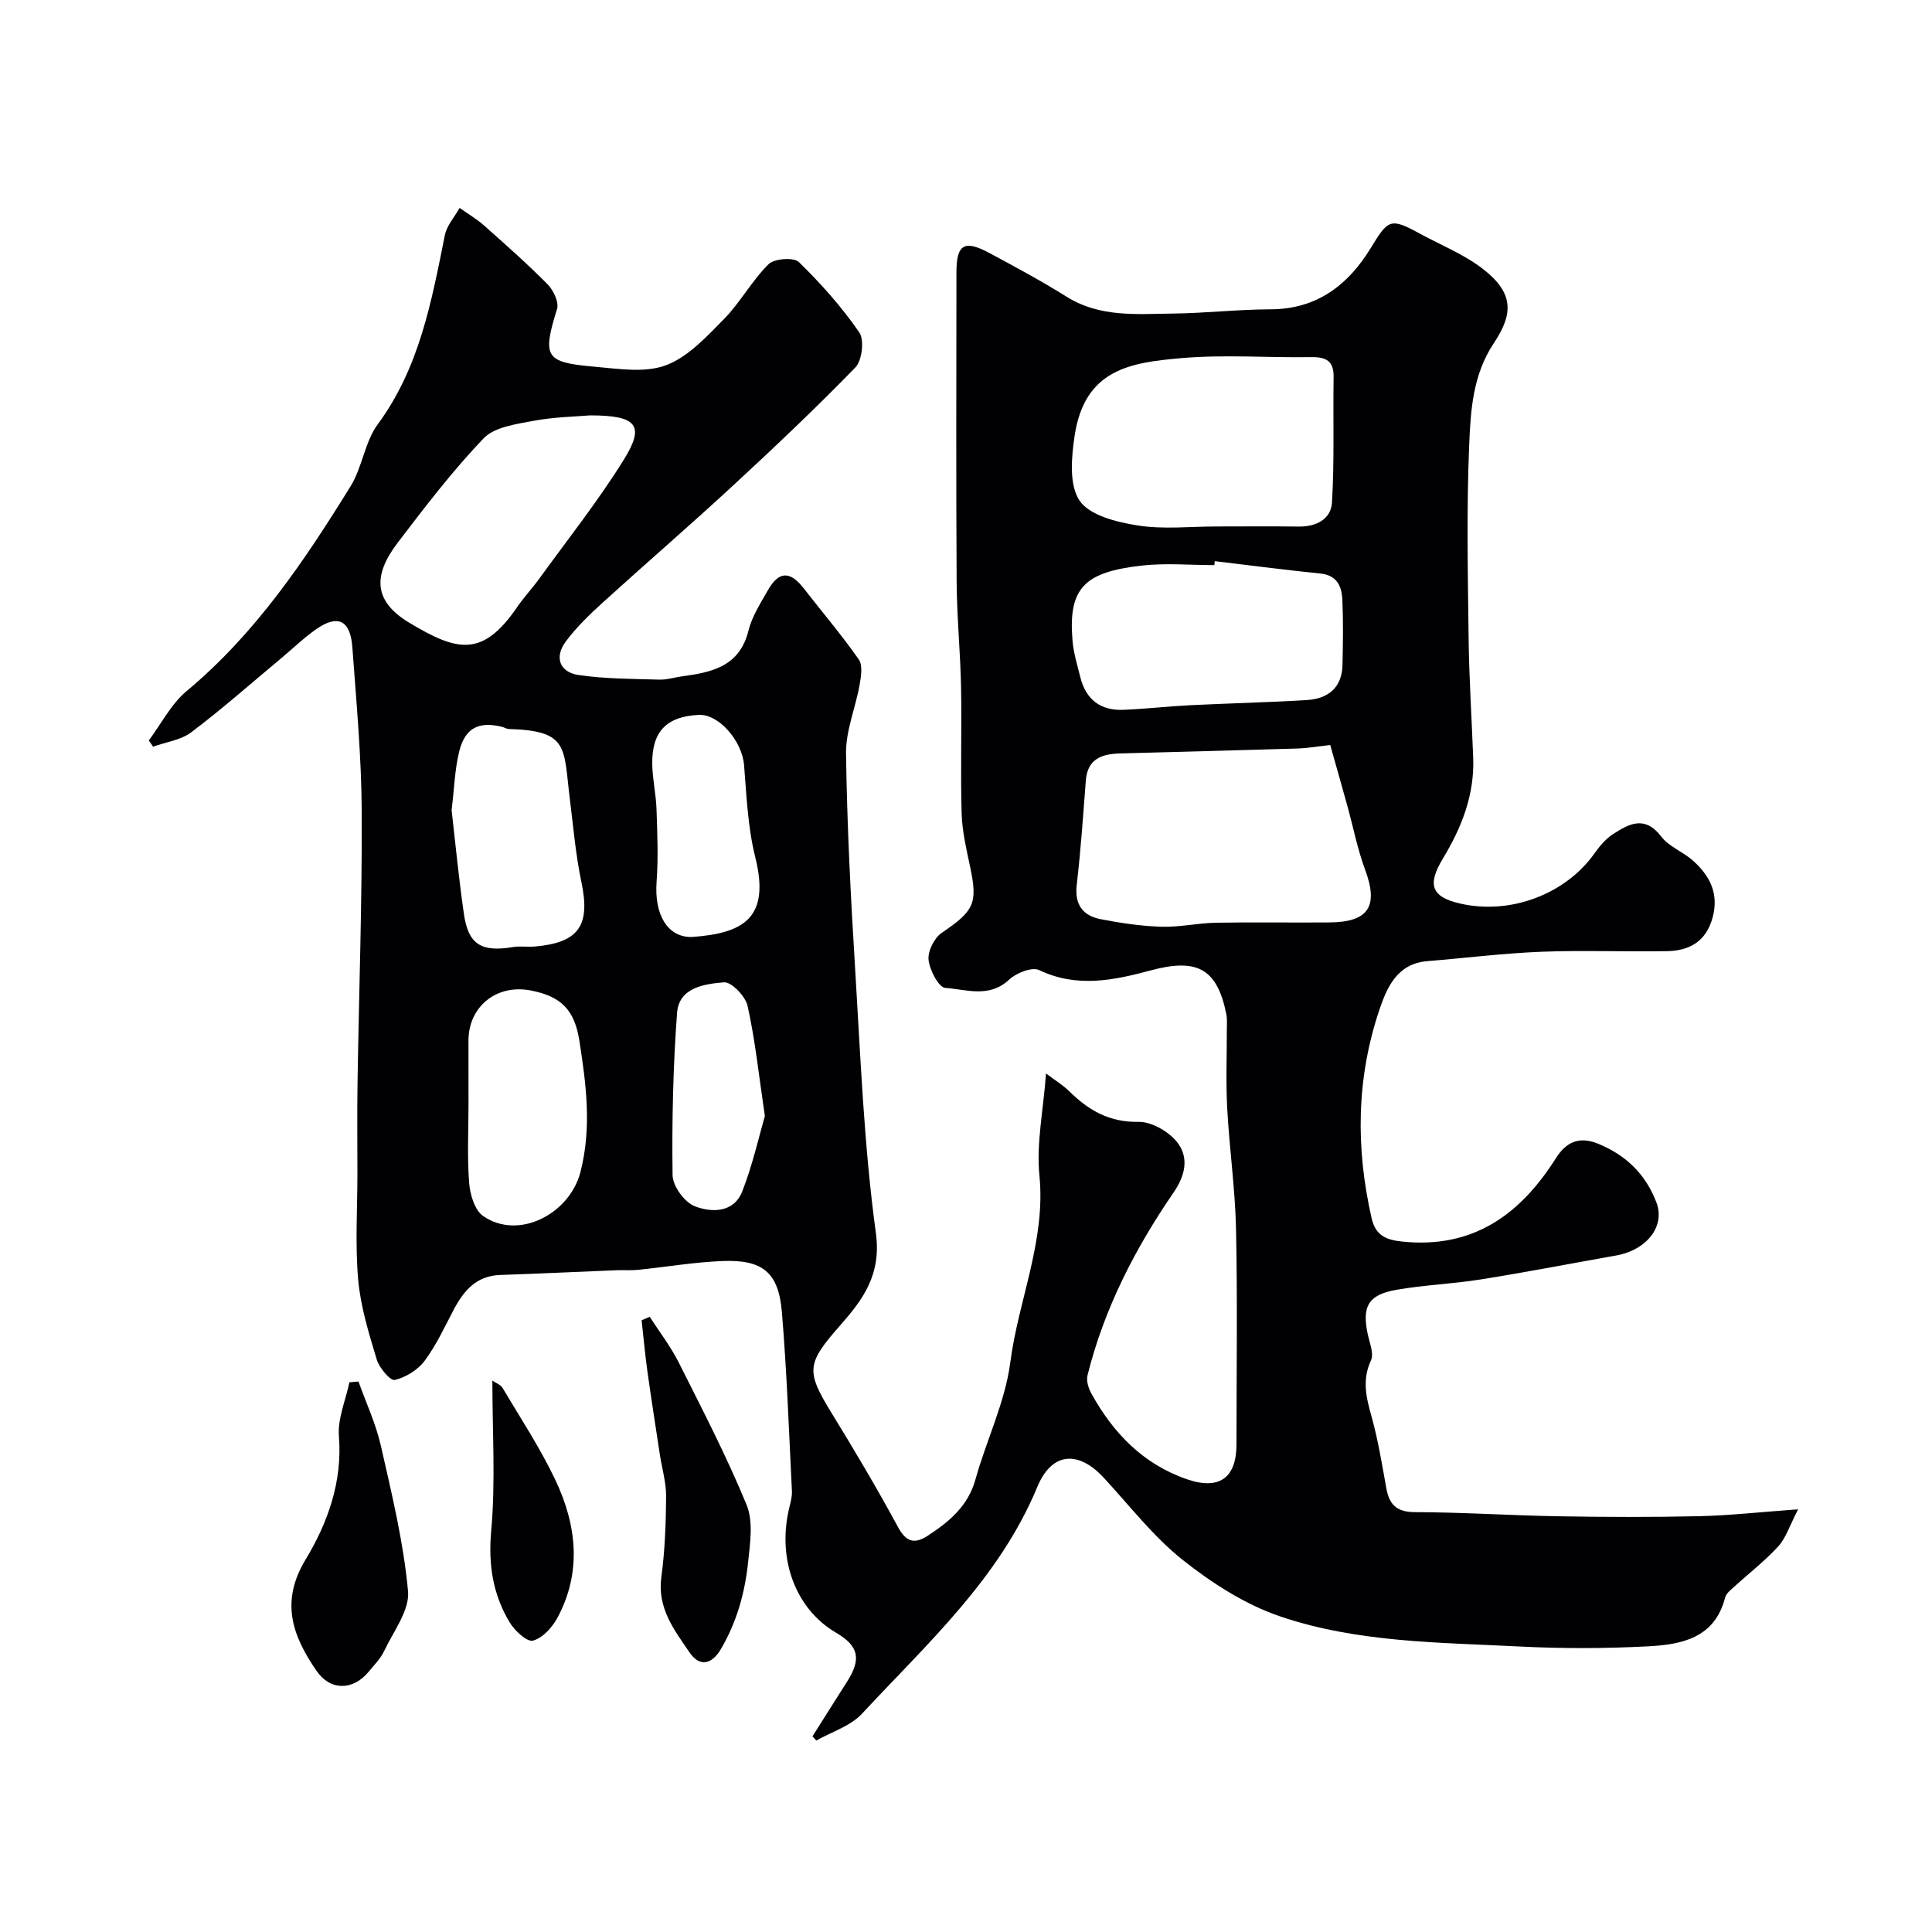
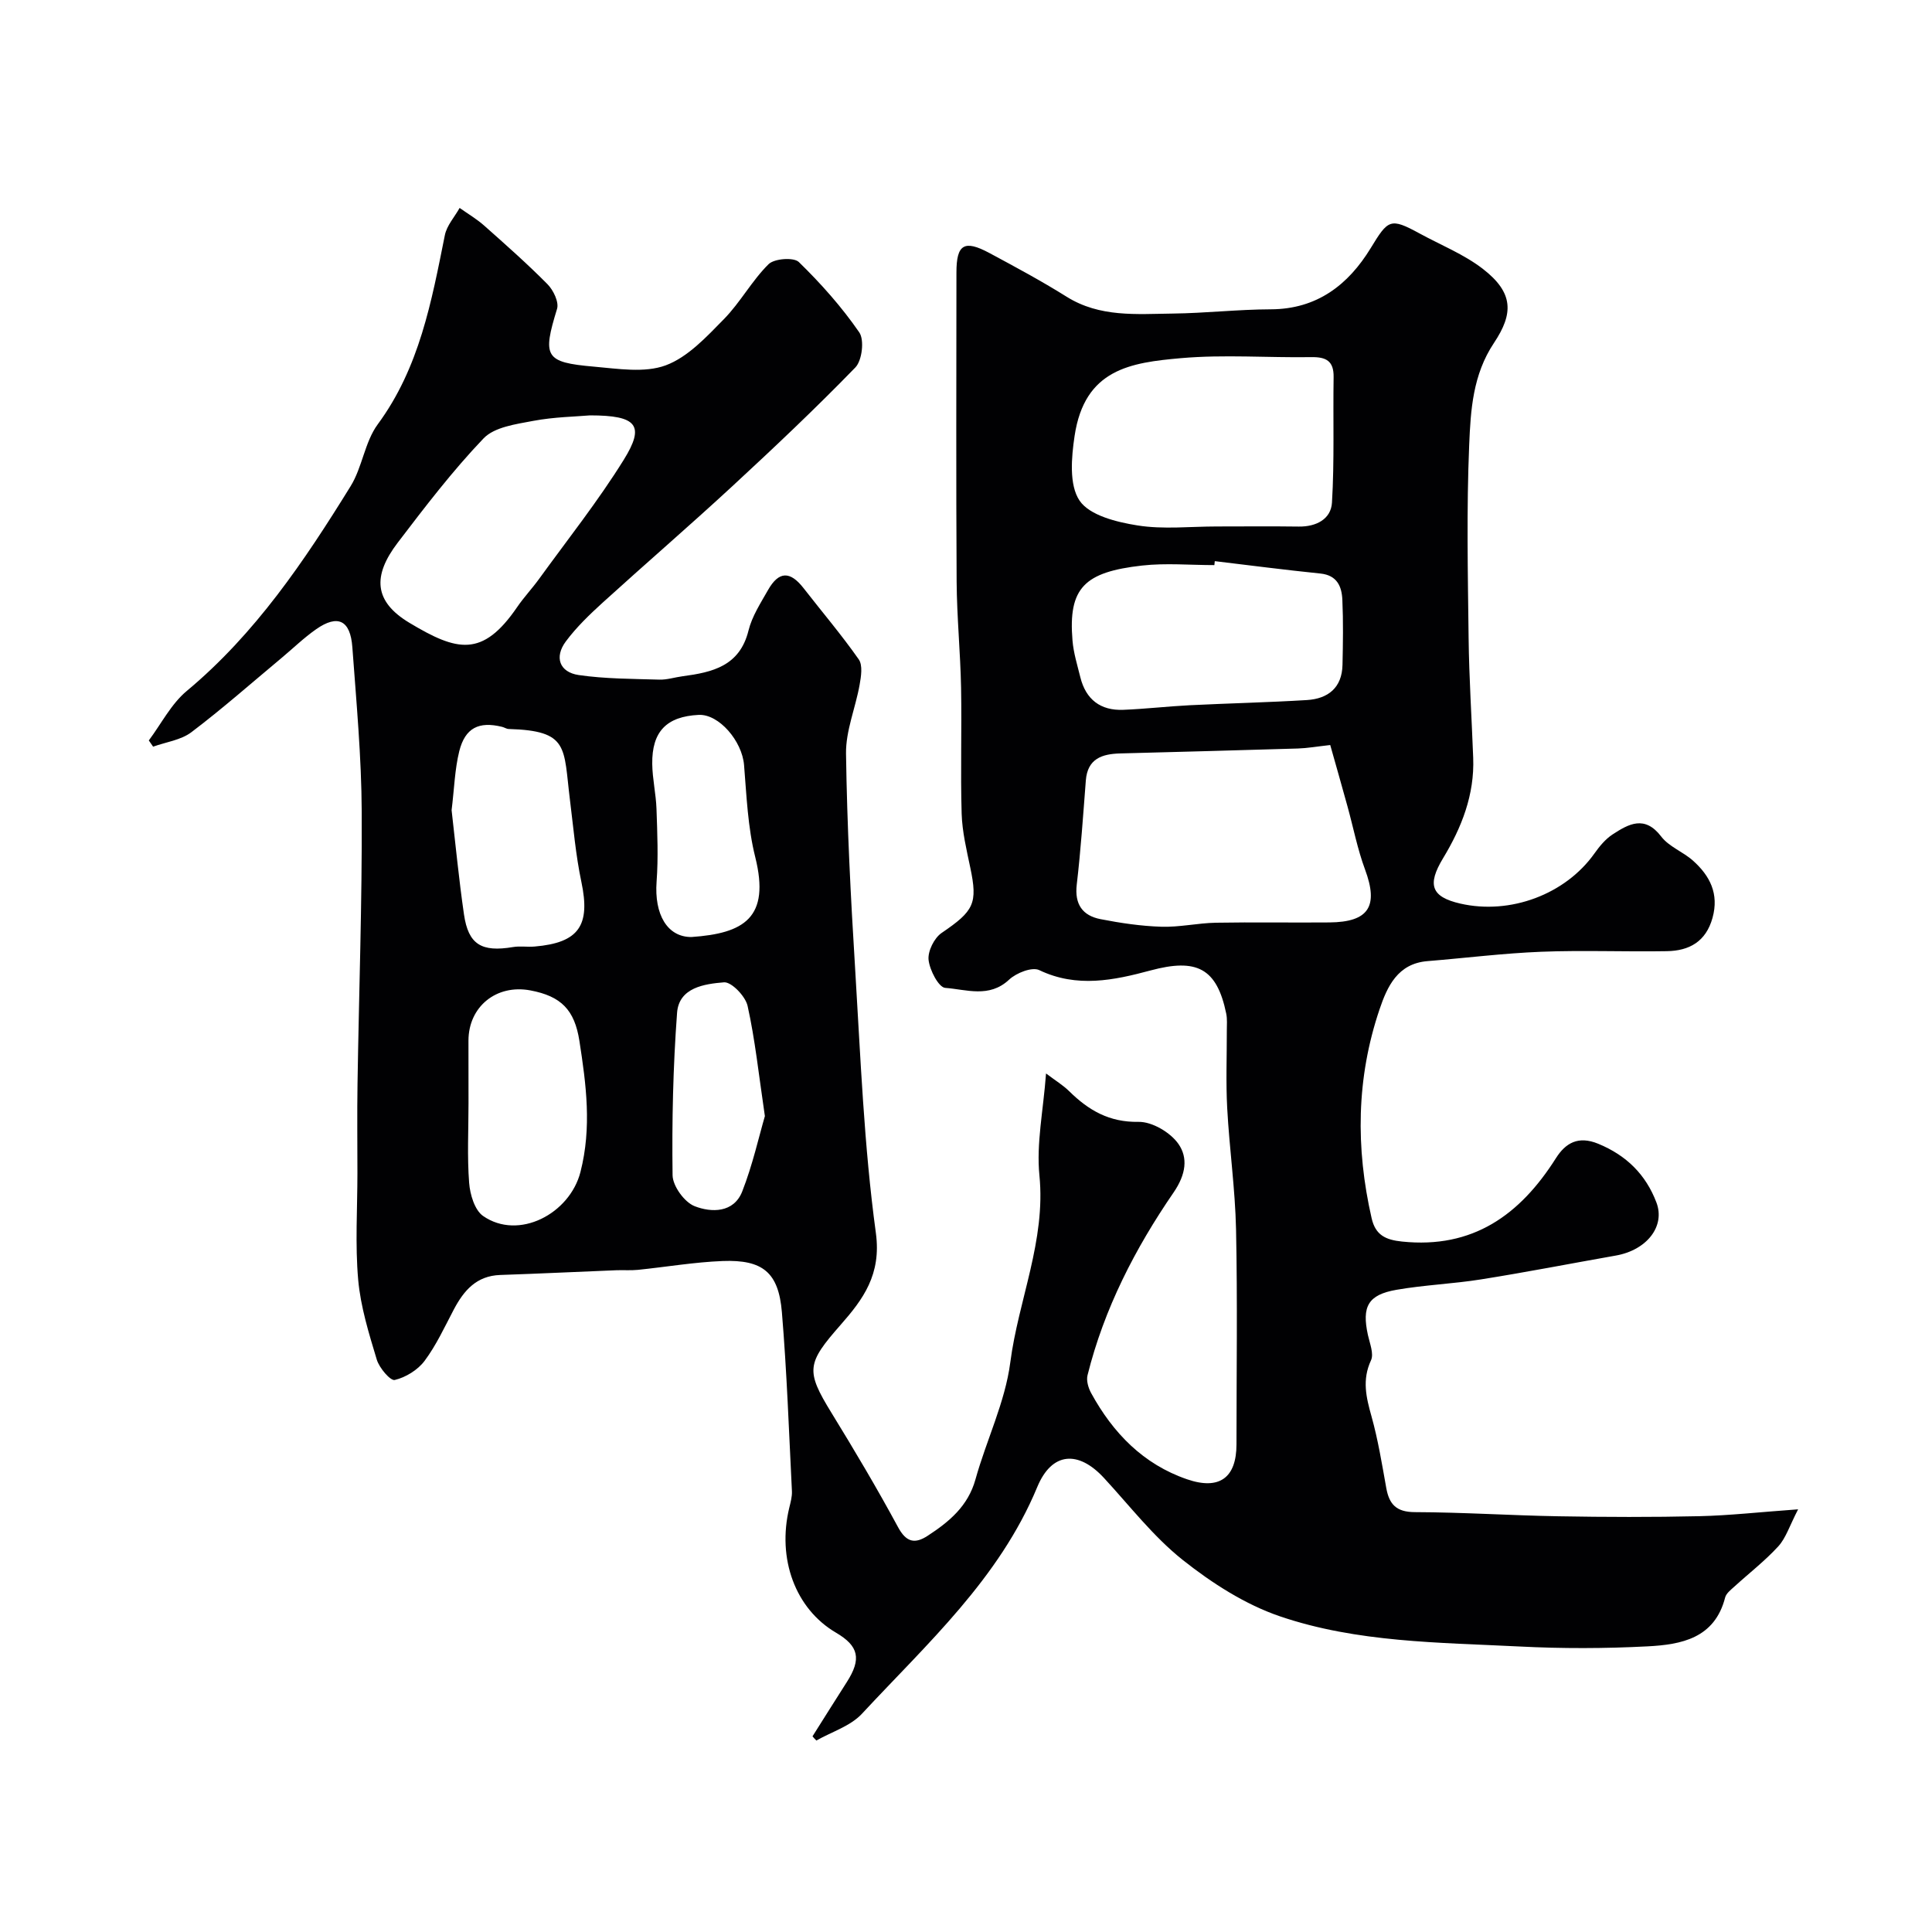
<svg xmlns="http://www.w3.org/2000/svg" enable-background="new 0 0 400 400" viewBox="0 0 400 400">
  <g fill="#010103">
    <path d="m168.22 359.49c2.37-3.75 4.71-7.5 7.1-11.23 3.07-4.79 2.5-7.46-2.25-10.24-8.38-4.92-12.23-15.26-9.65-25.9.27-1.11.59-2.27.54-3.38-.62-12.37-1.05-24.75-2.08-37.09-.69-8.21-3.96-10.88-12.25-10.57-5.87.23-11.7 1.23-17.56 1.83-1.49.15-3 .02-4.49.08-8.01.32-16.01.71-24.02.98-4.92.17-7.53 3.22-9.61 7.16-1.9 3.61-3.63 7.39-6.05 10.63-1.41 1.88-3.9 3.41-6.17 3.95-.9.21-3.2-2.49-3.72-4.21-1.63-5.41-3.35-10.94-3.85-16.52-.65-7.31-.16-14.72-.16-22.09 0-6.17-.08-12.33.02-18.5.29-18.77.96-37.54.87-56.3-.05-11.37-1.11-22.74-1.94-34.09-.41-5.62-3.02-6.85-7.49-3.73-2.55 1.78-4.81 3.99-7.21 5.99-6.18 5.15-12.22 10.49-18.63 15.34-2.16 1.63-5.25 2.03-7.92 2.99-.3-.43-.59-.86-.89-1.29 2.58-3.45 4.62-7.54 7.84-10.23 14.23-11.86 24.37-26.92 33.94-42.41 2.43-3.93 2.92-9.14 5.61-12.8 8.65-11.74 11.14-25.43 13.9-39.16.4-2.01 2.01-3.77 3.06-5.65 1.72 1.22 3.56 2.3 5.12 3.69 4.45 3.95 8.91 7.89 13.09 12.12 1.2 1.22 2.39 3.69 1.96 5.09-3.04 9.92-2.56 11.07 7.64 11.96 4.96.43 10.47 1.35 14.86-.27 4.58-1.7 8.44-5.89 12.04-9.56 3.41-3.47 5.79-7.96 9.25-11.38 1.19-1.18 5.22-1.47 6.27-.45 4.58 4.46 8.89 9.31 12.51 14.56 1.09 1.57.59 5.83-.81 7.27-8.25 8.5-16.87 16.64-25.57 24.68-8.78 8.11-17.84 15.92-26.69 23.96-2.75 2.5-5.48 5.12-7.68 8.08-2.42 3.25-1.33 6.37 2.66 6.96 5.49.8 11.11.78 16.69.95 1.6.05 3.22-.49 4.83-.7 6.16-.82 11.82-2.09 13.64-9.47.73-2.95 2.51-5.68 4.04-8.38 2.24-3.94 4.57-3.97 7.36-.39 3.82 4.91 7.86 9.66 11.42 14.74.86 1.22.49 3.56.18 5.29-.85 4.77-2.88 9.51-2.81 14.23.21 14.87.97 29.74 1.89 44.59 1.12 18.25 1.82 36.58 4.29 54.66 1.17 8.61-2.66 13.74-7.31 19.03-6.99 7.96-7.27 9.44-1.89 18.19 4.78 7.78 9.45 15.65 13.79 23.68 1.72 3.19 3.52 3.5 6.16 1.77 4.43-2.89 8.33-6.12 9.87-11.66 2.26-8.13 6.14-15.98 7.21-24.22 1.68-12.95 7.38-25.19 6.03-38.72-.66-6.59.8-13.38 1.37-21.1 1.92 1.45 3.51 2.41 4.79 3.67 4.01 3.95 8.29 6.46 14.37 6.35 2.81-.05 6.61 2.2 8.26 4.58 1.98 2.85 1.58 6.26-1.01 10.04-7.95 11.57-14.39 24.06-17.82 37.84-.28 1.12.17 2.64.76 3.71 4.52 8.25 10.77 14.71 19.85 17.83 6.69 2.3 10.23-.32 10.23-7.23 0-14.83.22-29.67-.09-44.5-.18-8.38-1.38-16.73-1.83-25.1-.29-5.35-.07-10.72-.08-16.08 0-1.16.11-2.36-.12-3.49-1.94-9.44-6.12-11.52-15.67-8.95-7.56 2.03-15.25 3.67-23.05-.07-1.48-.71-4.75.58-6.24 1.98-4.12 3.86-8.86 2.02-13.22 1.7-1.36-.1-3.22-3.67-3.45-5.8-.19-1.79 1.17-4.54 2.71-5.58 6.69-4.55 7.5-6.07 5.92-13.55-.77-3.67-1.66-7.39-1.78-11.11-.26-8.69.04-17.39-.12-26.08-.14-7.33-.87-14.66-.92-21.99-.13-21.33-.05-42.66-.04-64 0-5.83 1.61-6.83 6.8-4.05 5.4 2.9 10.8 5.8 15.99 9.05 6.9 4.33 14.5 3.59 21.98 3.5 6.77-.08 13.54-.86 20.3-.88 9.59-.03 16.06-5.08 20.7-12.67 3.6-5.9 4.02-6.36 10.07-3.06 4.41 2.41 9.21 4.32 13.14 7.35 6.43 4.97 6.35 9.28 2.31 15.34-4.39 6.58-4.83 13.91-5.13 21.11-.56 13.31-.28 26.66-.12 39.99.1 8.27.64 16.54.95 24.8.29 7.64-2.39 14.43-6.24 20.79-3.32 5.49-2.47 8 3.58 9.39 10.37 2.37 21.77-1.94 27.76-10.38 1.05-1.48 2.28-2.98 3.77-3.95 3.33-2.17 6.64-4.03 10.06.45 1.61 2.11 4.54 3.16 6.59 5 3.49 3.13 5.41 6.84 4.03 11.83-1.37 4.94-4.83 6.82-9.44 6.9-8.66.15-17.34-.22-25.99.12-7.87.31-15.72 1.3-23.58 1.94-6.19.5-8.34 5.27-9.94 10.01-4.8 14.2-4.96 28.65-1.63 43.22.8 3.51 2.91 4.48 6.29 4.83 14.65 1.53 24.43-5.51 31.86-17.25 1.98-3.13 4.6-4.71 8.76-3 5.86 2.41 9.86 6.39 12.05 12.15 1.89 4.96-2.02 9.88-8.4 11-9.29 1.64-18.56 3.45-27.88 4.93-5.81.93-11.74 1.15-17.54 2.16-5.9 1.03-7.19 3.47-5.91 9.35.38 1.74 1.27 3.89.64 5.25-1.88 4.04-1 7.67.11 11.62 1.35 4.84 2.16 9.84 3.05 14.8.61 3.4 2.08 5 5.92 5.01 9.94.03 19.87.69 29.8.86 9.7.17 19.4.2 29.1-.02 6.24-.14 12.47-.85 20.45-1.42-1.79 3.46-2.53 5.94-4.1 7.66-2.77 3.03-6.07 5.57-9.11 8.35-.73.66-1.68 1.39-1.9 2.25-2.17 8.47-9.1 9.75-16.06 10.11-8.81.46-17.68.48-26.49.03-16.68-.84-33.63-.81-49.6-6.24-7.23-2.46-14.11-6.89-20.15-11.68-6.09-4.84-10.97-11.2-16.3-16.97-5.31-5.76-10.8-5.41-13.82 1.88-7.88 18.99-22.81 32.41-36.3 46.94-2.38 2.56-6.25 3.73-9.43 5.54-.28-.27-.54-.57-.8-.87zm107.19-205.24c-2.86.32-4.77.66-6.69.72-12.26.38-24.53.69-36.79 1.02-3.76.1-6.77 1.08-7.12 5.59-.56 7.19-1.04 14.4-1.88 21.56-.48 4.09 1.2 6.43 4.92 7.16 4.15.81 8.39 1.44 12.6 1.57 3.75.12 7.52-.76 11.29-.83 7.83-.14 15.66.01 23.49-.06 8.18-.07 10.21-3.35 7.39-10.95-1.57-4.23-2.43-8.72-3.64-13.09-1.18-4.29-2.41-8.58-3.57-12.69zm-23.49-45.25c5.66 0 11.32-.06 16.98.02 3.62.05 6.67-1.55 6.87-4.96.52-8.64.2-17.32.34-25.99.05-3.36-1.57-4.18-4.63-4.13-8.99.14-18.03-.57-26.95.21-10.44.92-19.98 2.25-22.05 16.12-.66 4.43-1.16 10.15 1.04 13.39 2.08 3.06 7.68 4.44 11.96 5.12 5.36.86 10.95.22 16.44.22zm-.41 7.18c-.03.27-.06.54-.09.82-4.99 0-10.03-.46-14.96.09-11.91 1.34-15.33 4.58-14.41 15.53.21 2.56 1 5.08 1.62 7.59 1.14 4.61 4.18 6.94 8.89 6.75 4.6-.18 9.18-.72 13.77-.95 8.08-.4 16.17-.58 24.24-1.07 4.39-.27 7.28-2.55 7.38-7.29.1-4.49.17-8.99-.03-13.47-.12-2.75-1.09-5.07-4.5-5.43-7.3-.75-14.6-1.69-21.91-2.57zm-129.36-30.18c-2.94.26-7.42.32-11.76 1.14-3.58.68-8.02 1.27-10.27 3.62-6.43 6.72-12.12 14.18-17.78 21.6-5.26 6.9-4.92 12.18 2.43 16.59 9.86 5.91 15.11 7.26 22.31-3.27 1.38-2.02 3.09-3.83 4.53-5.82 5.92-8.18 12.23-16.12 17.54-24.68 4.4-7.09 2.8-9.18-7-9.18zm-28.65 81.74c.8 6.91 1.5 14.27 2.56 21.57.91 6.25 3.63 7.86 10.14 6.77 1.46-.25 3 .02 4.49-.11 9.19-.78 11.58-4.38 9.68-13.37-1.18-5.58-1.66-11.32-2.37-17-1.36-10.88-.12-14.31-12.67-14.67-.47-.01-.92-.34-1.4-.45-4.77-1.17-7.62.2-8.84 5.03-.94 3.79-1.04 7.79-1.59 12.23zm3.5 60.7c0 5.49-.29 11 .13 16.45.18 2.4 1.14 5.64 2.88 6.86 7.37 5.13 17.96-.45 20.17-9.11 2.36-9.25 1.18-18.11-.22-27.13-1-6.42-3.77-9.26-10.16-10.46-7.04-1.32-12.81 3.37-12.81 10.42.01 4.32.01 8.64.01 12.97zm46.15-34.44c10.89-.75 16.36-3.97 13.21-16.57-1.54-6.15-1.79-12.65-2.31-19.02-.4-4.99-5.21-10.61-9.4-10.4-6.64.33-9.7 3.44-9.61 10.16.04 3.1.77 6.19.88 9.3.17 5.02.39 10.07.02 15.07-.5 6.78 2.21 11.48 7.21 11.46zm15.21 37.08c-1.29-8.71-2.03-15.86-3.58-22.82-.44-1.99-3.34-5.01-4.89-4.88-4.01.33-9.32 1.06-9.71 6.31-.83 11.18-1.08 22.42-.93 33.63.03 2.24 2.46 5.59 4.57 6.41 3.46 1.35 8.09 1.42 9.85-3.05 2.15-5.49 3.44-11.32 4.69-15.6z" />
-     <path d="m74.22 286.03c1.58 4.43 3.61 8.76 4.64 13.32 2.26 9.96 4.69 19.97 5.62 30.09.36 3.95-3.02 8.3-4.93 12.36-.75 1.59-2.08 2.92-3.22 4.31-3.24 3.94-7.95 3.97-10.79-.17-4.95-7.19-7.59-14.23-2.29-23.02 4.58-7.59 7.67-16.08 6.92-25.55-.29-3.65 1.39-7.45 2.17-11.18.63-.05 1.26-.1 1.88-.16z" />
-     <path d="m134.52 272.63c2.02 3.14 4.33 6.13 6 9.45 4.89 9.73 9.92 19.43 14.06 29.49 1.41 3.43.72 7.92.31 11.85-.66 6.35-2.36 12.46-5.67 18.06-1.87 3.15-4.38 3.68-6.45.65-3.18-4.66-6.71-9.18-5.85-15.58.75-5.53.95-11.16.99-16.75.02-2.87-.85-5.74-1.29-8.62-.88-5.79-1.79-11.58-2.6-17.39-.48-3.47-.79-6.96-1.18-10.44.56-.23 1.12-.47 1.68-.72z" />
-     <path d="m101.94 285.84c.67.47 1.7.83 2.13 1.55 3.74 6.3 7.81 12.46 10.93 19.06 4.39 9.29 5.51 19.02.4 28.51-1.07 1.99-3.08 4.2-5.06 4.71-1.24.32-3.78-2.05-4.81-3.76-3.5-5.81-4.46-11.99-3.83-18.99.91-10.13.24-20.39.24-31.08z" />
  </g>
</svg>